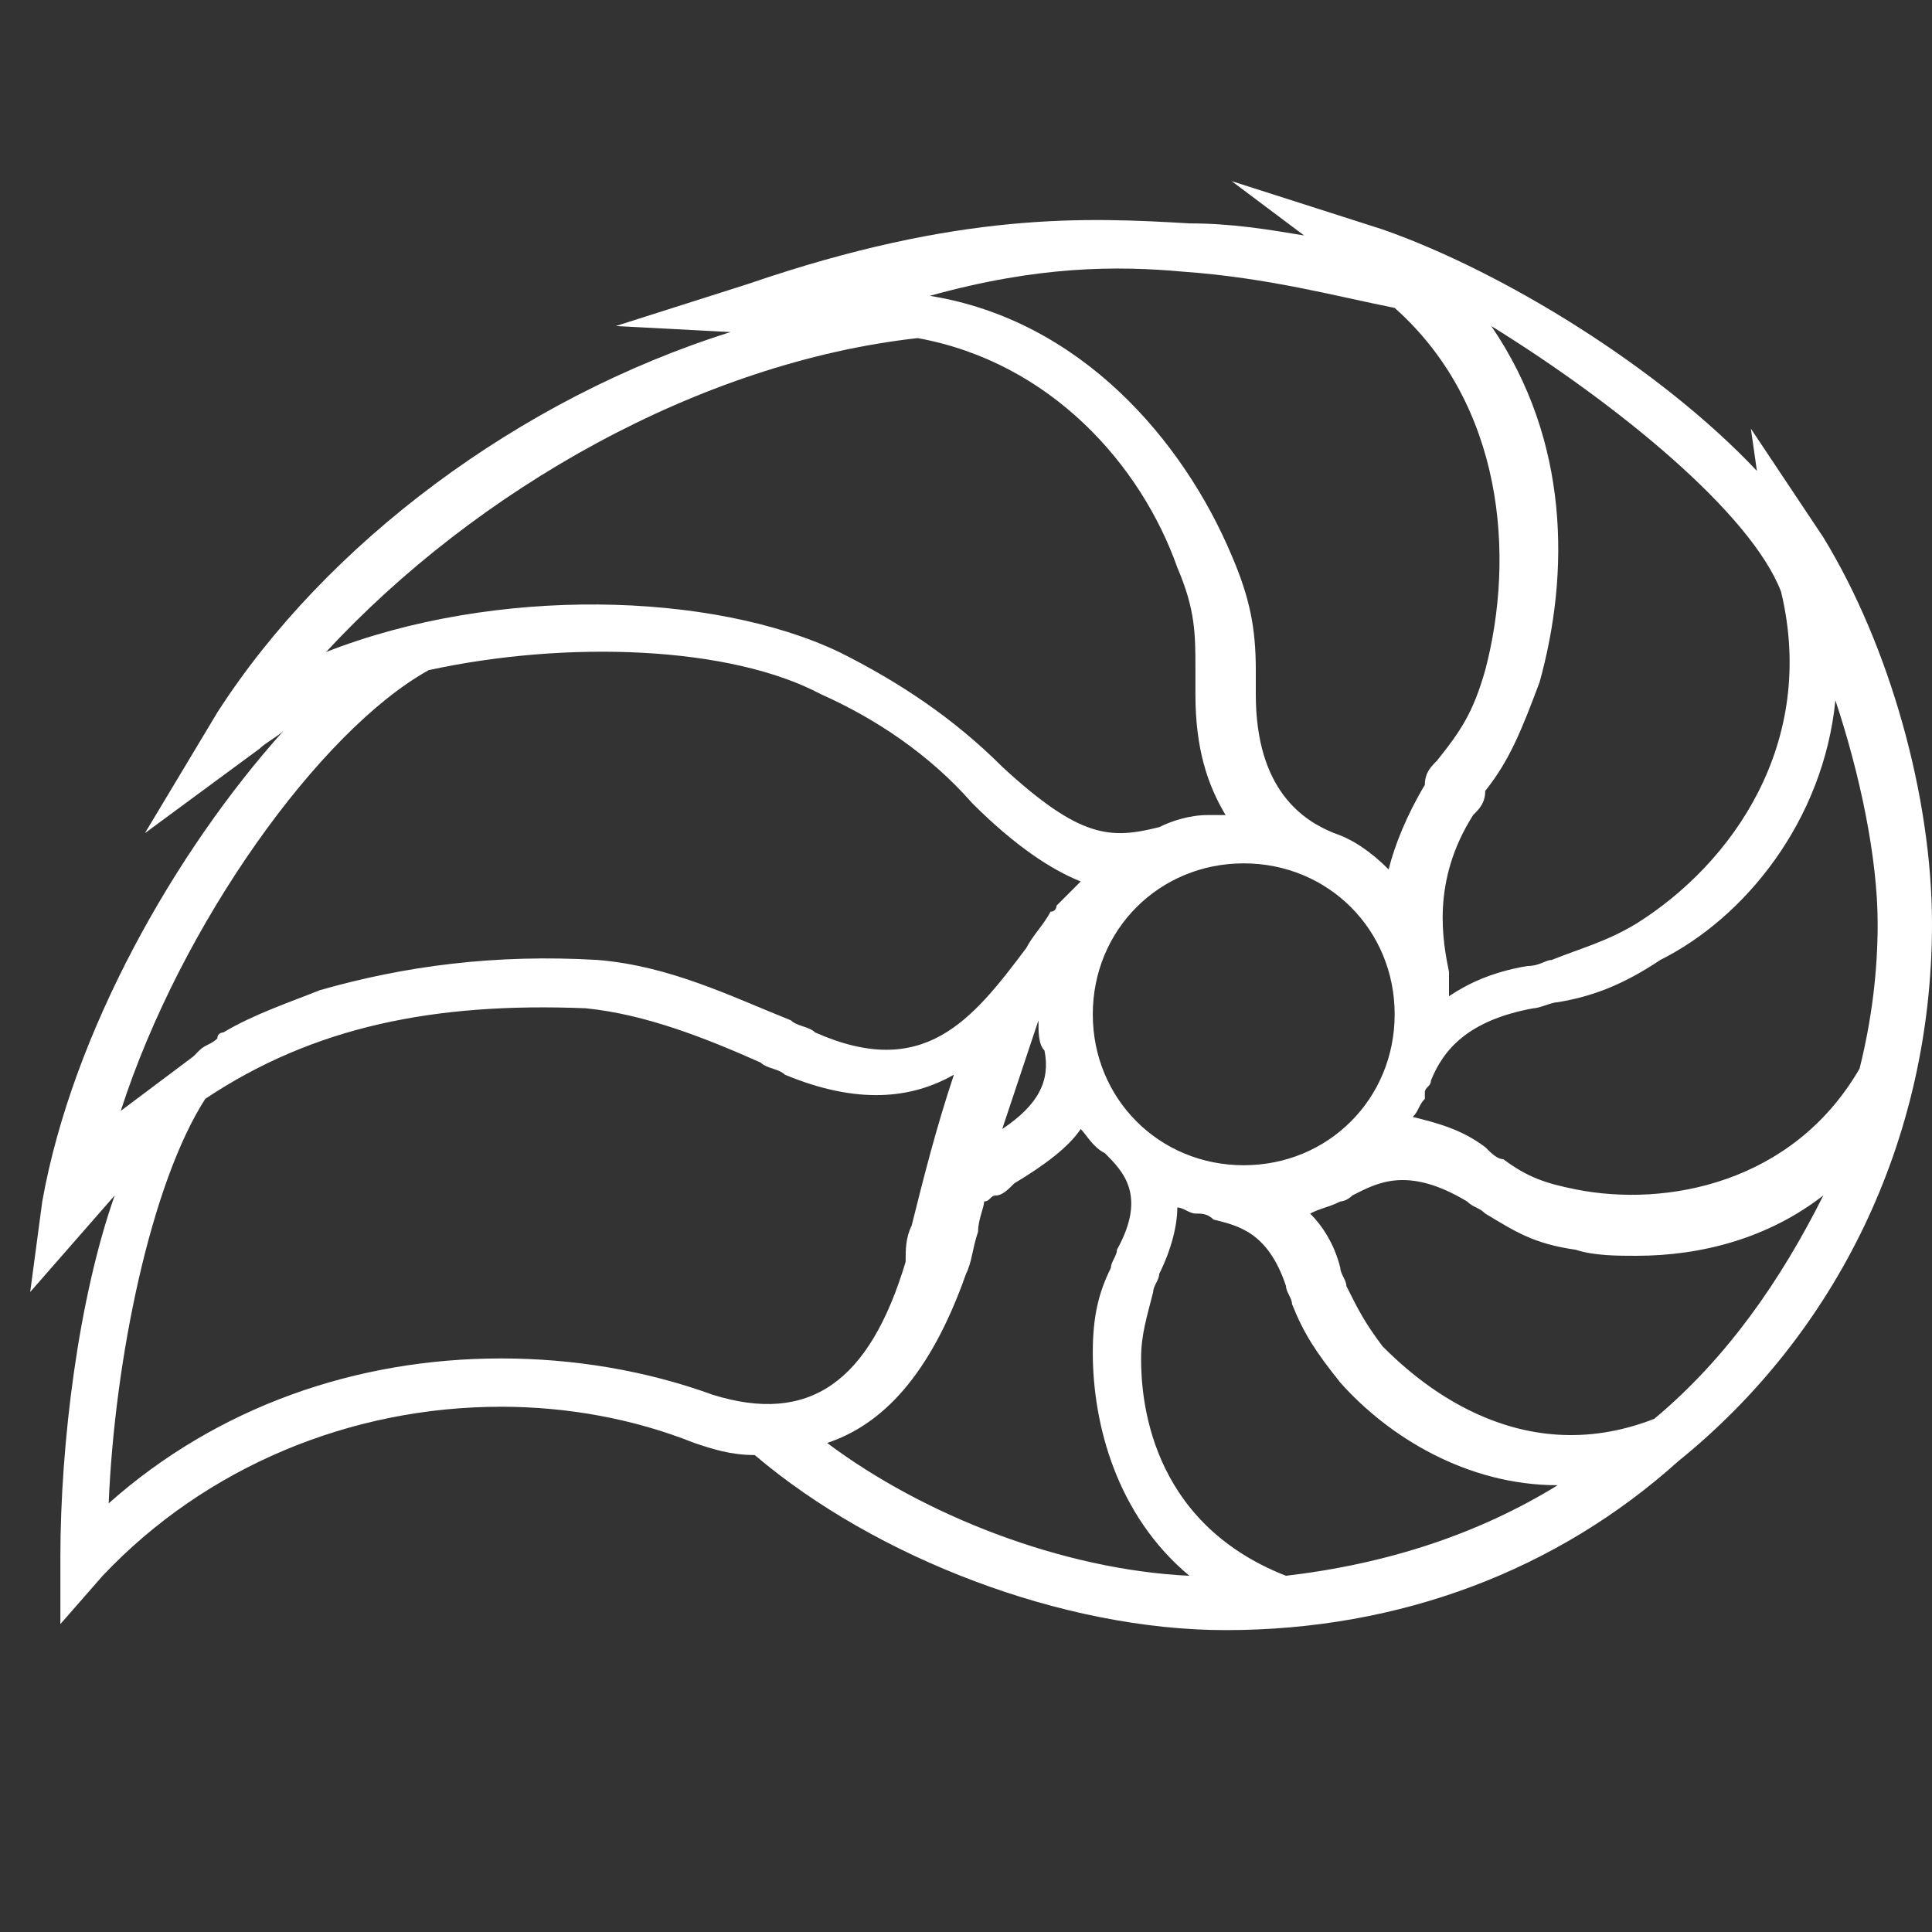
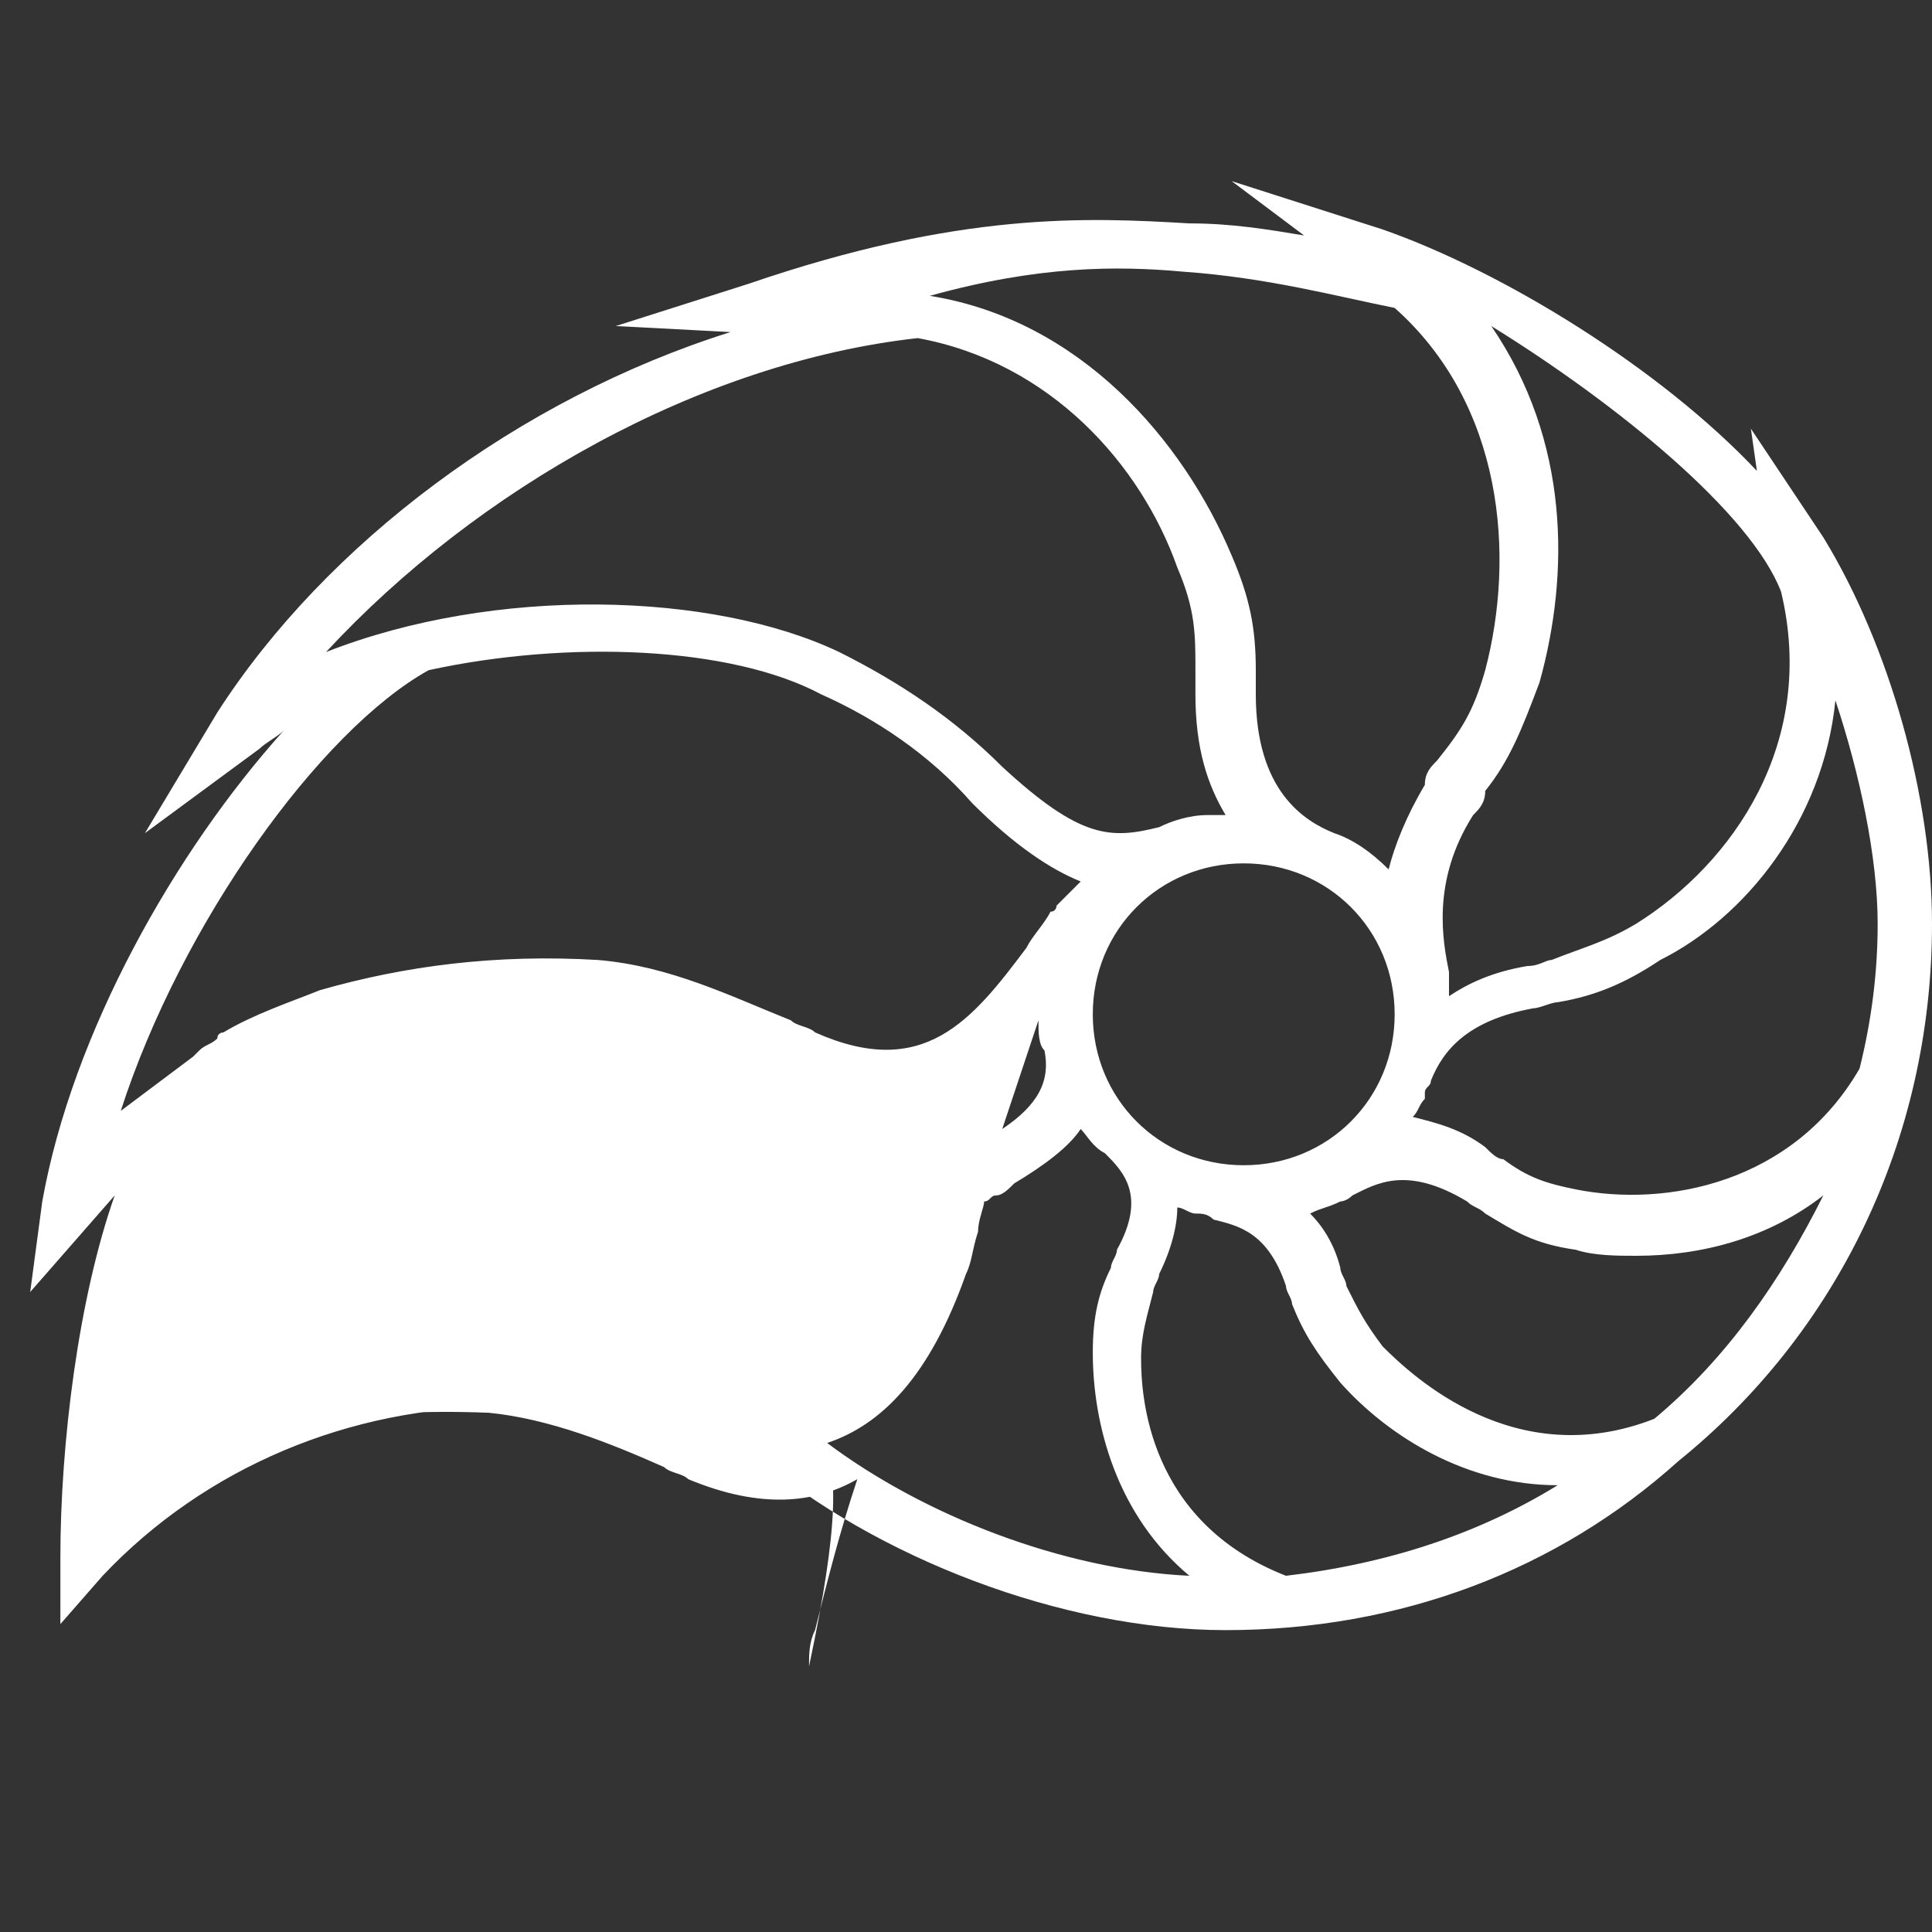
<svg xmlns="http://www.w3.org/2000/svg" version="1.1" id="Слой_1" x="0px" y="0px" viewBox="0 0 32 32" style="enable-background:new 0 0 32 32;" xml:space="preserve">
  <rect x="0" y="0" width="32" height="32" fill="#333333" stroke="none" />
  <style type="text/css">
	.st0{fill:#FFFFFF;}
</style>
-   <path class="st0" d="M32,15.3c0-2.1-0.7-4.6-1.8-6.4L29,7.1l0.1,0.7c-1.6-1.7-4.2-3.3-6.2-4L20.4,3l1.2,0.9  c-0.6-0.1-1.2-0.2-1.9-0.2c-1.7-0.1-3.8-0.2-7.3,1l-2.2,0.7l1.9,0.1C8.6,6.6,5.4,9,3.6,11.8l-1.2,2l1.9-1.4c0.1-0.1,0.3-0.2,0.4-0.3  c-1.8,2-3.5,5-4,7.8l-0.2,1.5l1.4-1.6C1.3,21.5,1,23.9,1,25.8v1.1l0.7-0.8c1.7-1.8,4.1-2.8,6.6-2.8c1.1,0,2.2,0.2,3.2,0.6  c0.3,0.1,0.6,0.2,1,0.2c2,1.7,5.1,2.9,7.8,2.9c2.9,0,5.5-1,7.5-2.8c0,0,0,0,0,0l0,0C30.4,22.1,32,18.9,32,15.3z M30.4,11.6  c0.4,1.2,0.7,2.6,0.7,3.7c0,0.8-0.1,1.6-0.3,2.4c-1.1,1.9-3.2,2.3-4.7,2c-0.5-0.1-0.8-0.2-1.2-0.5c-0.1,0-0.2-0.1-0.3-0.2  c-0.4-0.3-0.8-0.4-1.2-0.5c0.1-0.1,0.1-0.2,0.2-0.3l0,0c0,0,0-0.1,0-0.1c0-0.1,0.1-0.1,0.1-0.2c0.2-0.5,0.6-1,1.7-1.2l0,0  c0.1,0,0.3-0.1,0.4-0.1c0.6-0.1,1.1-0.3,1.7-0.7C28.9,15.2,30.2,13.6,30.4,11.6z M29.5,9.8c0.6,2.5-0.8,4.5-2.4,5.5  c-0.5,0.3-0.9,0.4-1.4,0.6c-0.1,0-0.2,0.1-0.4,0.1c-0.6,0.1-1,0.3-1.3,0.5c0-0.1,0-0.2,0-0.2l0,0c0,0,0-0.1,0-0.1c0,0,0-0.1,0-0.1  c-0.1-0.5-0.3-1.5,0.4-2.6c0.1-0.1,0.2-0.2,0.2-0.4c0.4-0.5,0.6-1,0.9-1.8c0.5-1.8,0.5-4-0.8-5.9C26.8,6.7,29,8.5,29.5,9.8z   M19.6,4.5c1.4,0.1,2.5,0.4,3.5,0.6c1.8,1.6,2,4.1,1.5,6c-0.2,0.7-0.4,1-0.8,1.5c-0.1,0.1-0.2,0.2-0.2,0.4c-0.3,0.5-0.5,1-0.6,1.4  c-0.3-0.3-0.6-0.5-0.9-0.6l0,0l0,0c-0.5-0.2-1.3-0.7-1.3-2.3l0,0c0-0.2,0-0.3,0-0.4c0-0.7-0.1-1.2-0.4-1.9c-0.8-1.9-2.5-3.9-5-4.3  C17.2,4.4,18.5,4.4,19.6,4.5z M23.1,16.8c0,1.4-1.1,2.5-2.5,2.5c-1.4,0-2.5-1.1-2.5-2.5c0-1.4,1.1-2.5,2.5-2.5  C22,14.3,23.1,15.4,23.1,16.8z M15.2,5.6c2.2,0.4,3.7,2.1,4.3,3.8c0.3,0.7,0.3,1.1,0.3,1.7c0,0.1,0,0.3,0,0.4c0,0.9,0.2,1.5,0.5,2  c-0.1,0-0.2,0-0.3,0l0,0c-0.3,0-0.6,0.1-0.8,0.2c-0.8,0.2-1.3,0.2-2.6-1c-0.8-0.8-1.7-1.4-2.7-1.9c-2.1-1-5.7-1.1-8.5,0  C7.9,8.1,11.6,6,15.2,5.6z M7.1,11.1c2.3-0.5,5-0.4,6.5,0.4c0.9,0.4,1.8,1,2.5,1.8c0.7,0.7,1.3,1.1,1.8,1.3  c-0.1,0.1-0.3,0.3-0.4,0.4l0,0c0,0,0,0.1-0.1,0.1c-0.1,0.2-0.3,0.4-0.4,0.6c-0.9,1.2-1.7,2.2-3.5,1.4c-0.1-0.1-0.3-0.1-0.4-0.2  c-1-0.4-2-0.9-3.2-1c-1.7-0.1-3.2,0.1-4.6,0.5c-0.5,0.2-1.1,0.4-1.6,0.7c0,0-0.1,0-0.1,0.1c-0.1,0.1-0.2,0.1-0.3,0.2  c0,0-0.1,0.1-0.1,0.1c-0.4,0.3-0.8,0.6-1.2,0.9C3,15.3,5.3,12.1,7.1,11.1z M16.6,18.7c0.2-0.6,0.4-1.2,0.6-1.8c0,0.2,0,0.4,0.1,0.5  l0,0C17.4,17.9,17.2,18.3,16.6,18.7z M11.8,23.1c-1.1-0.4-2.3-0.6-3.5-0.6c-2.4,0-4.7,0.8-6.5,2.4c0.1-2.4,0.7-5.3,1.6-6.7  c1.8-1.2,3.8-1.6,6.3-1.5c1,0.1,2,0.5,2.9,0.9c0.1,0.1,0.3,0.1,0.4,0.2c1.2,0.5,2.1,0.4,2.8,0c-0.3,0.9-0.5,1.7-0.7,2.5  c-0.1,0.2-0.1,0.4-0.1,0.6C14.4,22.9,13.4,23.6,11.8,23.1z M13.7,23.9c0.9-0.3,1.7-1.1,2.3-2.8l0,0c0.1-0.2,0.1-0.4,0.2-0.7  c0-0.2,0.1-0.4,0.1-0.5c0.1,0,0.1-0.1,0.2-0.1c0.1,0,0.2-0.1,0.3-0.2c0.5-0.3,0.9-0.6,1.1-0.9c0.1,0.1,0.2,0.3,0.4,0.4l0,0l0,0  c0.3,0.3,0.7,0.7,0.2,1.6l0,0c0,0.1-0.1,0.2-0.1,0.3c-0.2,0.4-0.3,0.8-0.3,1.4c0,1.2,0.4,2.7,1.6,3.7C17.6,26,15.3,25.1,13.7,23.9z   M21.3,26.1c-2.3-0.9-2.4-3-2.4-3.6c0-0.4,0.1-0.7,0.2-1.1c0-0.1,0.1-0.2,0.1-0.3c0.2-0.4,0.3-0.8,0.3-1.1c0.1,0,0.2,0.1,0.3,0.1  l0,0c0.1,0,0.2,0,0.3,0.1c0.4,0.1,0.9,0.2,1.2,1.1l0,0c0,0.1,0.1,0.2,0.1,0.3c0.2,0.5,0.4,0.8,0.8,1.3c0.8,0.9,2.1,1.7,3.6,1.7  C24.5,25.4,23,25.9,21.3,26.1z M27.4,23.5c-2.3,0.9-4-0.7-4.5-1.2c-0.3-0.4-0.4-0.6-0.6-1c0-0.1-0.1-0.2-0.1-0.3  c-0.1-0.4-0.3-0.7-0.5-0.9c0.2-0.1,0.3-0.1,0.5-0.2l0,0c0,0,0.1,0,0.2-0.1c0.4-0.2,0.9-0.5,1.9,0.1l0,0c0.1,0.1,0.2,0.1,0.3,0.2  c0.5,0.3,0.8,0.5,1.5,0.6c0.3,0.1,0.7,0.1,1,0.1c1.1,0,2.2-0.3,3.1-1C29.5,21.2,28.6,22.5,27.4,23.5z" />
+   <path class="st0" d="M32,15.3c0-2.1-0.7-4.6-1.8-6.4L29,7.1l0.1,0.7c-1.6-1.7-4.2-3.3-6.2-4L20.4,3l1.2,0.9  c-0.6-0.1-1.2-0.2-1.9-0.2c-1.7-0.1-3.8-0.2-7.3,1l-2.2,0.7l1.9,0.1C8.6,6.6,5.4,9,3.6,11.8l-1.2,2l1.9-1.4c0.1-0.1,0.3-0.2,0.4-0.3  c-1.8,2-3.5,5-4,7.8l-0.2,1.5l1.4-1.6C1.3,21.5,1,23.9,1,25.8v1.1l0.7-0.8c1.7-1.8,4.1-2.8,6.6-2.8c1.1,0,2.2,0.2,3.2,0.6  c0.3,0.1,0.6,0.2,1,0.2c2,1.7,5.1,2.9,7.8,2.9c2.9,0,5.5-1,7.5-2.8c0,0,0,0,0,0l0,0C30.4,22.1,32,18.9,32,15.3z M30.4,11.6  c0.4,1.2,0.7,2.6,0.7,3.7c0,0.8-0.1,1.6-0.3,2.4c-1.1,1.9-3.2,2.3-4.7,2c-0.5-0.1-0.8-0.2-1.2-0.5c-0.1,0-0.2-0.1-0.3-0.2  c-0.4-0.3-0.8-0.4-1.2-0.5c0.1-0.1,0.1-0.2,0.2-0.3l0,0c0,0,0-0.1,0-0.1c0-0.1,0.1-0.1,0.1-0.2c0.2-0.5,0.6-1,1.7-1.2l0,0  c0.1,0,0.3-0.1,0.4-0.1c0.6-0.1,1.1-0.3,1.7-0.7C28.9,15.2,30.2,13.6,30.4,11.6z M29.5,9.8c0.6,2.5-0.8,4.5-2.4,5.5  c-0.5,0.3-0.9,0.4-1.4,0.6c-0.1,0-0.2,0.1-0.4,0.1c-0.6,0.1-1,0.3-1.3,0.5c0-0.1,0-0.2,0-0.2l0,0c0,0,0-0.1,0-0.1c0,0,0-0.1,0-0.1  c-0.1-0.5-0.3-1.5,0.4-2.6c0.1-0.1,0.2-0.2,0.2-0.4c0.4-0.5,0.6-1,0.9-1.8c0.5-1.8,0.5-4-0.8-5.9C26.8,6.7,29,8.5,29.5,9.8z   M19.6,4.5c1.4,0.1,2.5,0.4,3.5,0.6c1.8,1.6,2,4.1,1.5,6c-0.2,0.7-0.4,1-0.8,1.5c-0.1,0.1-0.2,0.2-0.2,0.4c-0.3,0.5-0.5,1-0.6,1.4  c-0.3-0.3-0.6-0.5-0.9-0.6l0,0l0,0c-0.5-0.2-1.3-0.7-1.3-2.3l0,0c0-0.2,0-0.3,0-0.4c0-0.7-0.1-1.2-0.4-1.9c-0.8-1.9-2.5-3.9-5-4.3  C17.2,4.4,18.5,4.4,19.6,4.5z M23.1,16.8c0,1.4-1.1,2.5-2.5,2.5c-1.4,0-2.5-1.1-2.5-2.5c0-1.4,1.1-2.5,2.5-2.5  C22,14.3,23.1,15.4,23.1,16.8z M15.2,5.6c2.2,0.4,3.7,2.1,4.3,3.8c0.3,0.7,0.3,1.1,0.3,1.7c0,0.1,0,0.3,0,0.4c0,0.9,0.2,1.5,0.5,2  c-0.1,0-0.2,0-0.3,0l0,0c-0.3,0-0.6,0.1-0.8,0.2c-0.8,0.2-1.3,0.2-2.6-1c-0.8-0.8-1.7-1.4-2.7-1.9c-2.1-1-5.7-1.1-8.5,0  C7.9,8.1,11.6,6,15.2,5.6z M7.1,11.1c2.3-0.5,5-0.4,6.5,0.4c0.9,0.4,1.8,1,2.5,1.8c0.7,0.7,1.3,1.1,1.8,1.3  c-0.1,0.1-0.3,0.3-0.4,0.4l0,0c0,0,0,0.1-0.1,0.1c-0.1,0.2-0.3,0.4-0.4,0.6c-0.9,1.2-1.7,2.2-3.5,1.4c-0.1-0.1-0.3-0.1-0.4-0.2  c-1-0.4-2-0.9-3.2-1c-1.7-0.1-3.2,0.1-4.6,0.5c-0.5,0.2-1.1,0.4-1.6,0.7c0,0-0.1,0-0.1,0.1c-0.1,0.1-0.2,0.1-0.3,0.2  c0,0-0.1,0.1-0.1,0.1c-0.4,0.3-0.8,0.6-1.2,0.9C3,15.3,5.3,12.1,7.1,11.1z M16.6,18.7c0.2-0.6,0.4-1.2,0.6-1.8c0,0.2,0,0.4,0.1,0.5  l0,0C17.4,17.9,17.2,18.3,16.6,18.7z M11.8,23.1c-1.1-0.4-2.3-0.6-3.5-0.6c-2.4,0-4.7,0.8-6.5,2.4c1.8-1.2,3.8-1.6,6.3-1.5c1,0.1,2,0.5,2.9,0.9c0.1,0.1,0.3,0.1,0.4,0.2c1.2,0.5,2.1,0.4,2.8,0c-0.3,0.9-0.5,1.7-0.7,2.5  c-0.1,0.2-0.1,0.4-0.1,0.6C14.4,22.9,13.4,23.6,11.8,23.1z M13.7,23.9c0.9-0.3,1.7-1.1,2.3-2.8l0,0c0.1-0.2,0.1-0.4,0.2-0.7  c0-0.2,0.1-0.4,0.1-0.5c0.1,0,0.1-0.1,0.2-0.1c0.1,0,0.2-0.1,0.3-0.2c0.5-0.3,0.9-0.6,1.1-0.9c0.1,0.1,0.2,0.3,0.4,0.4l0,0l0,0  c0.3,0.3,0.7,0.7,0.2,1.6l0,0c0,0.1-0.1,0.2-0.1,0.3c-0.2,0.4-0.3,0.8-0.3,1.4c0,1.2,0.4,2.7,1.6,3.7C17.6,26,15.3,25.1,13.7,23.9z   M21.3,26.1c-2.3-0.9-2.4-3-2.4-3.6c0-0.4,0.1-0.7,0.2-1.1c0-0.1,0.1-0.2,0.1-0.3c0.2-0.4,0.3-0.8,0.3-1.1c0.1,0,0.2,0.1,0.3,0.1  l0,0c0.1,0,0.2,0,0.3,0.1c0.4,0.1,0.9,0.2,1.2,1.1l0,0c0,0.1,0.1,0.2,0.1,0.3c0.2,0.5,0.4,0.8,0.8,1.3c0.8,0.9,2.1,1.7,3.6,1.7  C24.5,25.4,23,25.9,21.3,26.1z M27.4,23.5c-2.3,0.9-4-0.7-4.5-1.2c-0.3-0.4-0.4-0.6-0.6-1c0-0.1-0.1-0.2-0.1-0.3  c-0.1-0.4-0.3-0.7-0.5-0.9c0.2-0.1,0.3-0.1,0.5-0.2l0,0c0,0,0.1,0,0.2-0.1c0.4-0.2,0.9-0.5,1.9,0.1l0,0c0.1,0.1,0.2,0.1,0.3,0.2  c0.5,0.3,0.8,0.5,1.5,0.6c0.3,0.1,0.7,0.1,1,0.1c1.1,0,2.2-0.3,3.1-1C29.5,21.2,28.6,22.5,27.4,23.5z" />
</svg>